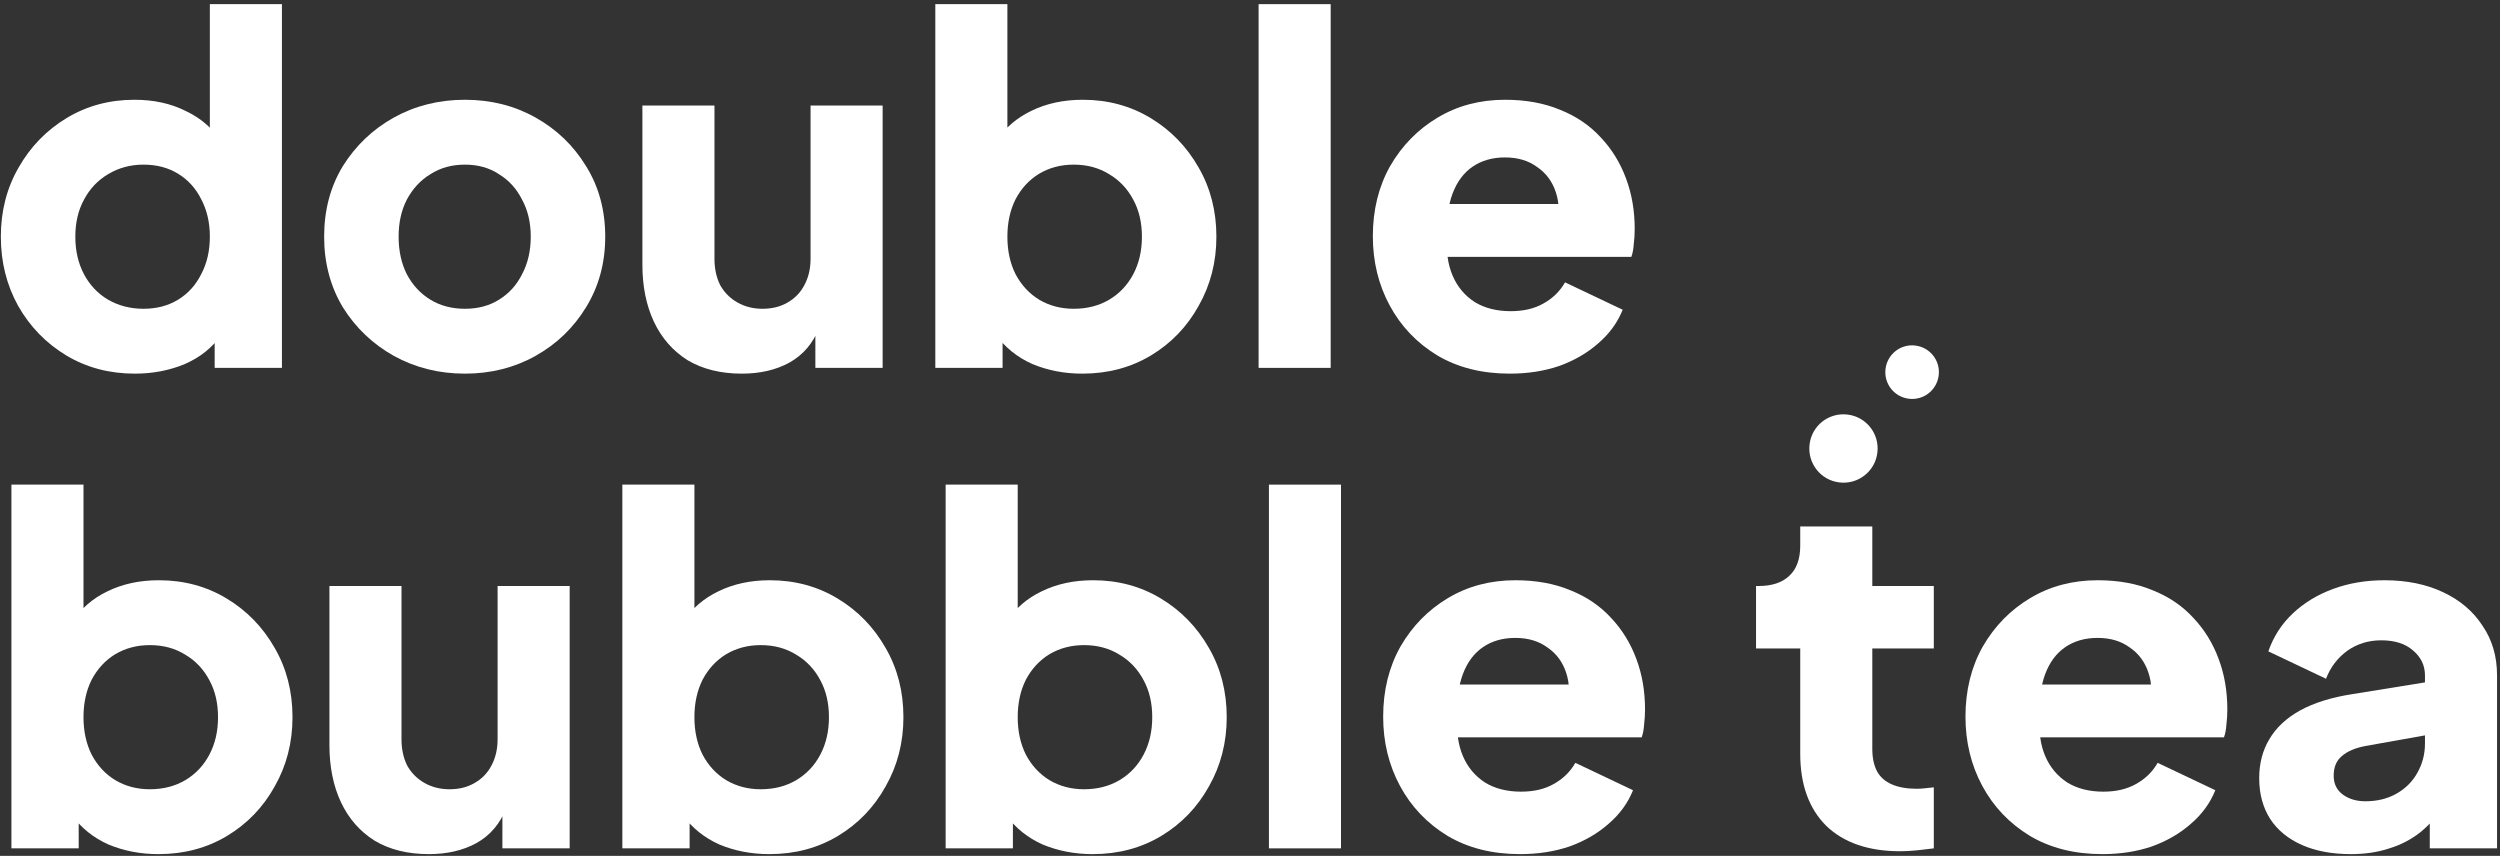
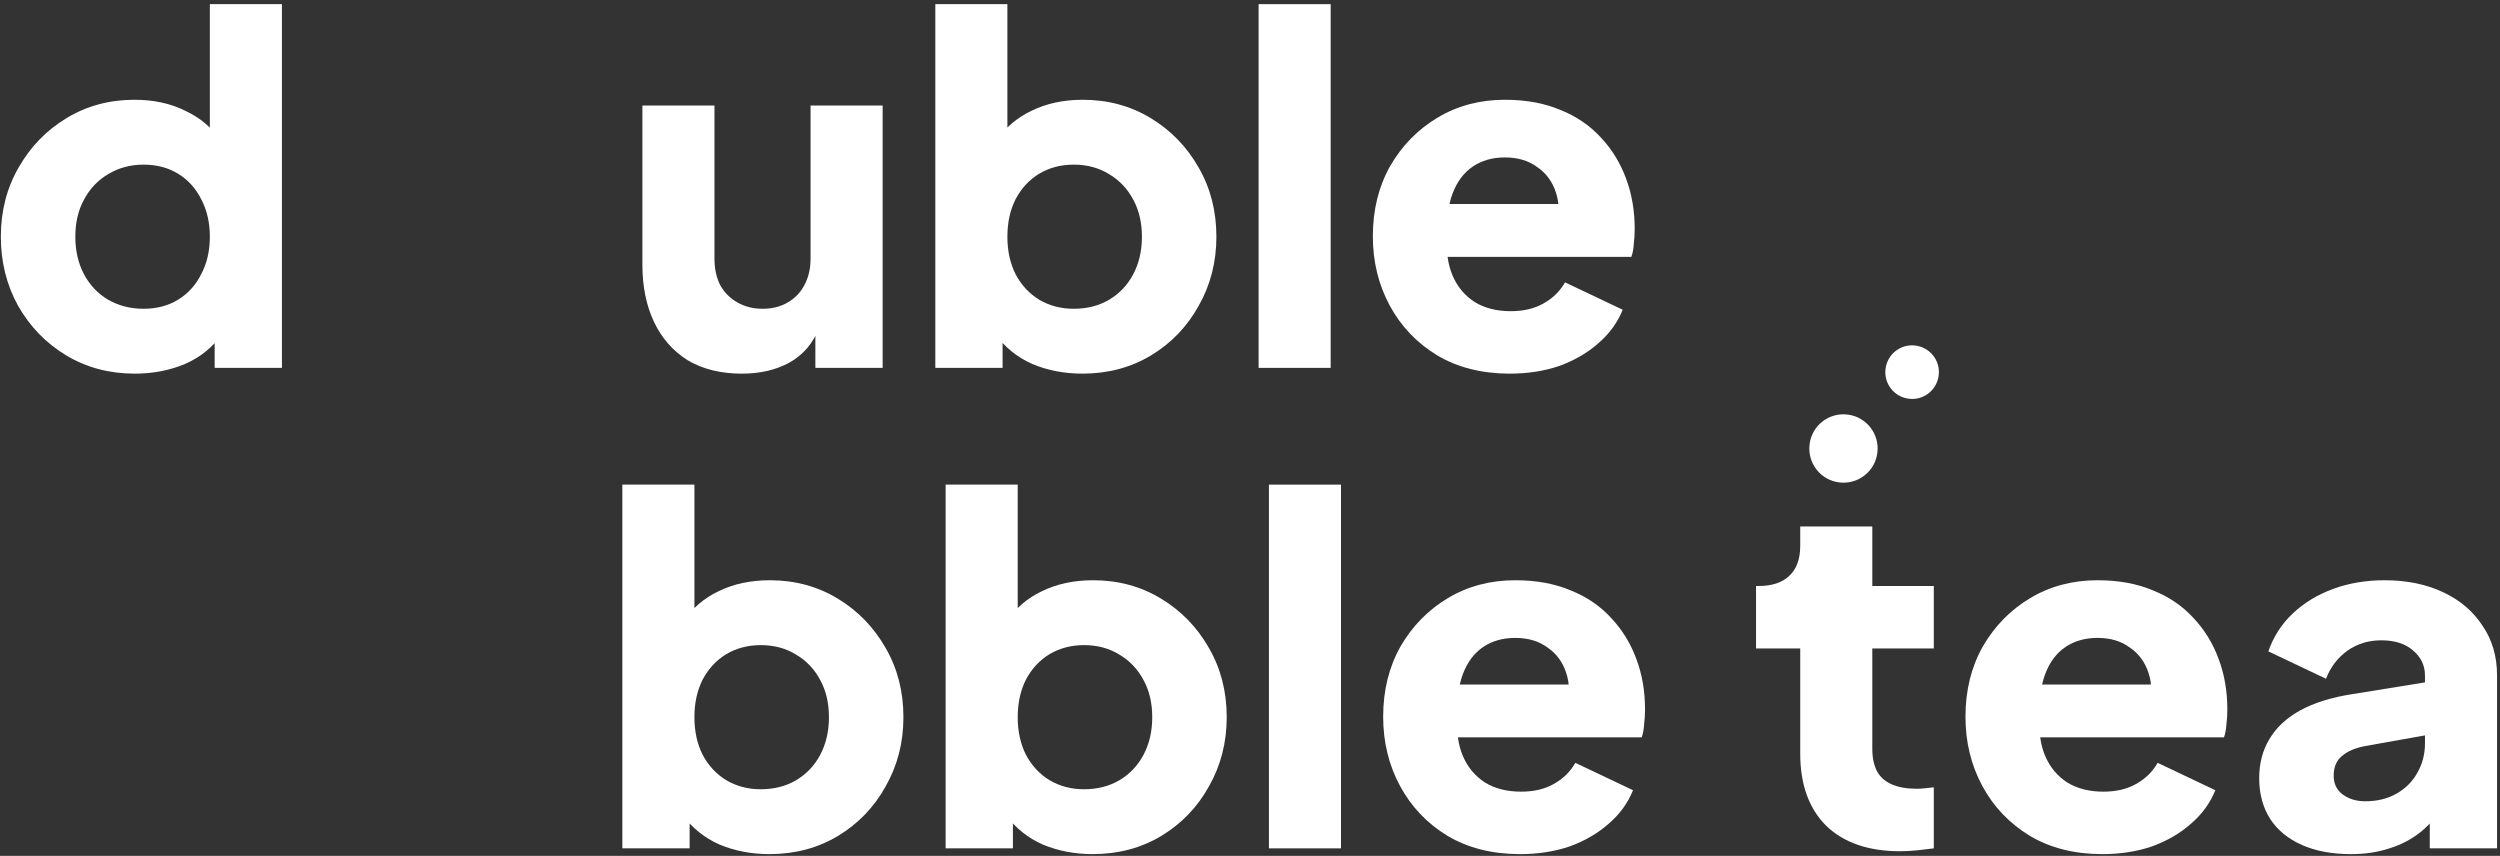
<svg xmlns="http://www.w3.org/2000/svg" width="333" height="114" viewBox="0 0 333 114" fill="none">
  <rect x="0" y="0" width="333" height="114" fill="#333333" stroke="none" />
  <path d="M17.969 49.769C14.556 49.769 11.505 48.958 8.817 47.337C6.129 45.715 3.996 43.518 2.417 40.745C0.881 37.971 0.113 34.899 0.113 31.529C0.113 28.115 0.903 25.043 2.481 22.313C4.06 19.539 6.193 17.342 8.881 15.721C11.569 14.099 14.577 13.289 17.905 13.289C20.465 13.289 22.727 13.779 24.689 14.761C26.695 15.699 28.273 17.043 29.425 18.793L27.953 20.713V0.553H37.553V49.001H28.593V42.601L29.489 44.585C28.295 46.291 26.673 47.593 24.625 48.489C22.577 49.342 20.359 49.769 17.969 49.769ZM19.121 41.129C20.871 41.129 22.407 40.723 23.729 39.913C25.052 39.102 26.076 37.971 26.801 36.521C27.569 35.07 27.953 33.406 27.953 31.529C27.953 29.651 27.569 27.987 26.801 26.537C26.076 25.086 25.052 23.955 23.729 23.145C22.407 22.334 20.871 21.929 19.121 21.929C17.372 21.929 15.793 22.355 14.385 23.209C13.02 24.019 11.953 25.15 11.185 26.601C10.417 28.009 10.033 29.651 10.033 31.529C10.033 33.406 10.417 35.07 11.185 36.521C11.953 37.971 13.02 39.102 14.385 39.913C15.793 40.723 17.372 41.129 19.121 41.129Z" fill="white" />
-   <path d="M61.928 49.769C58.472 49.769 55.314 48.979 52.456 47.401C49.64 45.822 47.379 43.667 45.672 40.937C44.008 38.163 43.176 35.027 43.176 31.529C43.176 27.987 44.008 24.851 45.672 22.121C47.379 19.39 49.64 17.235 52.456 15.657C55.314 14.078 58.472 13.289 61.928 13.289C65.384 13.289 68.52 14.078 71.336 15.657C74.152 17.235 76.392 19.39 78.056 22.121C79.762 24.851 80.616 27.987 80.616 31.529C80.616 35.027 79.762 38.163 78.056 40.937C76.392 43.667 74.152 45.822 71.336 47.401C68.52 48.979 65.384 49.769 61.928 49.769ZM61.928 41.129C63.677 41.129 65.192 40.723 66.472 39.913C67.794 39.102 68.819 37.971 69.544 36.521C70.312 35.07 70.696 33.406 70.696 31.529C70.696 29.651 70.312 28.009 69.544 26.601C68.819 25.15 67.794 24.019 66.472 23.209C65.192 22.355 63.677 21.929 61.928 21.929C60.178 21.929 58.642 22.355 57.32 23.209C55.997 24.019 54.952 25.15 54.184 26.601C53.458 28.009 53.096 29.651 53.096 31.529C53.096 33.406 53.458 35.07 54.184 36.521C54.952 37.971 55.997 39.102 57.32 39.913C58.642 40.723 60.178 41.129 61.928 41.129Z" fill="white" />
  <path d="M98.815 49.769C95.999 49.769 93.589 49.171 91.583 47.977C89.621 46.739 88.127 45.033 87.103 42.857C86.079 40.681 85.567 38.142 85.567 35.241V14.057H95.167V34.473C95.167 35.795 95.423 36.969 95.935 37.993C96.49 38.974 97.258 39.742 98.239 40.297C99.221 40.851 100.33 41.129 101.567 41.129C102.847 41.129 103.957 40.851 104.895 40.297C105.877 39.742 106.623 38.974 107.135 37.993C107.69 36.969 107.967 35.795 107.967 34.473V14.057H117.567V49.001H108.607V42.089L109.119 43.625C108.309 45.715 106.986 47.273 105.151 48.297C103.359 49.278 101.247 49.769 98.815 49.769Z" fill="white" />
  <path d="M144.168 49.769C141.778 49.769 139.56 49.342 137.512 48.489C135.506 47.593 133.885 46.291 132.648 44.585L133.544 42.601V49.001H124.584V0.553H134.184V20.713L132.712 18.793C133.864 17.043 135.421 15.699 137.384 14.761C139.389 13.779 141.672 13.289 144.232 13.289C147.56 13.289 150.568 14.099 153.256 15.721C155.944 17.342 158.077 19.539 159.656 22.313C161.234 25.043 162.024 28.115 162.024 31.529C162.024 34.899 161.234 37.971 159.656 40.745C158.12 43.518 156.008 45.715 153.32 47.337C150.632 48.958 147.581 49.769 144.168 49.769ZM143.016 41.129C144.808 41.129 146.386 40.723 147.752 39.913C149.117 39.102 150.184 37.971 150.952 36.521C151.72 35.07 152.104 33.406 152.104 31.529C152.104 29.651 151.72 28.009 150.952 26.601C150.184 25.15 149.117 24.019 147.752 23.209C146.386 22.355 144.808 21.929 143.016 21.929C141.309 21.929 139.773 22.334 138.408 23.145C137.085 23.955 136.04 25.086 135.272 26.537C134.546 27.987 134.184 29.651 134.184 31.529C134.184 33.406 134.546 35.07 135.272 36.521C136.04 37.971 137.085 39.102 138.408 39.913C139.773 40.723 141.309 41.129 143.016 41.129Z" fill="white" />
  <path d="M167.646 49.001V0.553H177.246V49.001H167.646Z" fill="white" />
  <path d="M201.103 49.769C197.391 49.769 194.17 48.958 191.439 47.337C188.709 45.673 186.597 43.454 185.103 40.681C183.61 37.907 182.863 34.835 182.863 31.465C182.863 27.966 183.631 24.851 185.167 22.121C186.746 19.39 188.858 17.235 191.503 15.657C194.149 14.078 197.135 13.289 200.463 13.289C203.237 13.289 205.69 13.737 207.823 14.633C209.957 15.486 211.749 16.702 213.199 18.281C214.693 19.859 215.823 21.694 216.591 23.785C217.359 25.833 217.743 28.073 217.743 30.505C217.743 31.187 217.701 31.87 217.615 32.553C217.573 33.193 217.466 33.747 217.295 34.217H191.119V27.177H211.855L207.311 30.505C207.738 28.67 207.717 27.049 207.247 25.641C206.778 24.19 205.946 23.059 204.751 22.249C203.599 21.395 202.17 20.969 200.463 20.969C198.799 20.969 197.37 21.374 196.175 22.185C194.981 22.995 194.085 24.19 193.487 25.769C192.89 27.347 192.655 29.267 192.783 31.529C192.613 33.491 192.847 35.219 193.487 36.713C194.127 38.206 195.109 39.379 196.431 40.233C197.754 41.043 199.354 41.449 201.231 41.449C202.938 41.449 204.389 41.107 205.583 40.425C206.821 39.742 207.781 38.803 208.463 37.609L216.143 41.257C215.461 42.963 214.373 44.457 212.879 45.737C211.429 47.017 209.701 48.019 207.695 48.745C205.69 49.427 203.493 49.769 201.103 49.769Z" fill="white" />
-   <path d="M21.105 113.769C18.716 113.769 16.497 113.342 14.449 112.489C12.444 111.593 10.823 110.291 9.585 108.585L10.481 106.601V113.001H1.521V64.553H11.121V84.713L9.649 82.793C10.801 81.043 12.359 79.699 14.321 78.761C16.327 77.779 18.609 77.289 21.169 77.289C24.497 77.289 27.505 78.099 30.193 79.721C32.881 81.342 35.015 83.539 36.593 86.313C38.172 89.043 38.961 92.115 38.961 95.529C38.961 98.899 38.172 101.971 36.593 104.745C35.057 107.518 32.945 109.715 30.257 111.337C27.569 112.958 24.519 113.769 21.105 113.769ZM19.953 105.129C21.745 105.129 23.324 104.723 24.689 103.913C26.055 103.102 27.121 101.971 27.889 100.521C28.657 99.07 29.041 97.406 29.041 95.529C29.041 93.651 28.657 92.009 27.889 90.601C27.121 89.15 26.055 88.019 24.689 87.209C23.324 86.355 21.745 85.929 19.953 85.929C18.247 85.929 16.711 86.334 15.345 87.145C14.023 87.955 12.977 89.086 12.209 90.537C11.484 91.987 11.121 93.651 11.121 95.529C11.121 97.406 11.484 99.07 12.209 100.521C12.977 101.971 14.023 103.102 15.345 103.913C16.711 104.723 18.247 105.129 19.953 105.129Z" fill="white" />
-   <path d="M57.128 113.769C54.312 113.769 51.901 113.171 49.896 111.977C47.933 110.739 46.44 109.033 45.416 106.857C44.392 104.681 43.88 102.142 43.88 99.241V78.057H53.48V98.473C53.48 99.795 53.736 100.969 54.248 101.993C54.803 102.974 55.57 103.742 56.552 104.297C57.533 104.851 58.642 105.129 59.88 105.129C61.16 105.129 62.269 104.851 63.208 104.297C64.189 103.742 64.936 102.974 65.448 101.993C66.002 100.969 66.28 99.795 66.28 98.473V78.057H75.88V113.001H66.92V106.089L67.432 107.625C66.621 109.715 65.298 111.273 63.464 112.297C61.672 113.278 59.56 113.769 57.128 113.769Z" fill="white" />
  <path d="M102.48 113.769C100.091 113.769 97.872 113.342 95.824 112.489C93.819 111.593 92.198 110.291 90.96 108.585L91.856 106.601V113.001H82.896V64.553H92.496V84.713L91.024 82.793C92.176 81.043 93.734 79.699 95.696 78.761C97.702 77.779 99.984 77.289 102.544 77.289C105.872 77.289 108.88 78.099 111.568 79.721C114.256 81.342 116.39 83.539 117.968 86.313C119.547 89.043 120.336 92.115 120.336 95.529C120.336 98.899 119.547 101.971 117.968 104.745C116.432 107.518 114.32 109.715 111.632 111.337C108.944 112.958 105.894 113.769 102.48 113.769ZM101.328 105.129C103.12 105.129 104.699 104.723 106.064 103.913C107.43 103.102 108.496 101.971 109.264 100.521C110.032 99.07 110.416 97.406 110.416 95.529C110.416 93.651 110.032 92.009 109.264 90.601C108.496 89.15 107.43 88.019 106.064 87.209C104.699 86.355 103.12 85.929 101.328 85.929C99.622 85.929 98.086 86.334 96.72 87.145C95.398 87.955 94.352 89.086 93.584 90.537C92.859 91.987 92.496 93.651 92.496 95.529C92.496 97.406 92.859 99.07 93.584 100.521C94.352 101.971 95.398 103.102 96.72 103.913C98.086 104.723 99.622 105.129 101.328 105.129Z" fill="white" />
  <path d="M145.543 113.769C143.153 113.769 140.935 113.342 138.887 112.489C136.881 111.593 135.26 110.291 134.023 108.585L134.919 106.601V113.001H125.959V64.553H135.559V84.713L134.087 82.793C135.239 81.043 136.796 79.699 138.759 78.761C140.764 77.779 143.047 77.289 145.607 77.289C148.935 77.289 151.943 78.099 154.631 79.721C157.319 81.342 159.452 83.539 161.031 86.313C162.609 89.043 163.399 92.115 163.399 95.529C163.399 98.899 162.609 101.971 161.031 104.745C159.495 107.518 157.383 109.715 154.695 111.337C152.007 112.958 148.956 113.769 145.543 113.769ZM144.391 105.129C146.183 105.129 147.761 104.723 149.127 103.913C150.492 103.102 151.559 101.971 152.327 100.521C153.095 99.07 153.479 97.406 153.479 95.529C153.479 93.651 153.095 92.009 152.327 90.601C151.559 89.15 150.492 88.019 149.127 87.209C147.761 86.355 146.183 85.929 144.391 85.929C142.684 85.929 141.148 86.334 139.783 87.145C138.46 87.955 137.415 89.086 136.647 90.537C135.921 91.987 135.559 93.651 135.559 95.529C135.559 97.406 135.921 99.07 136.647 100.521C137.415 101.971 138.46 103.102 139.783 103.913C141.148 104.723 142.684 105.129 144.391 105.129Z" fill="white" />
  <path d="M169.021 113.001V64.553H178.621V113.001H169.021Z" fill="white" />
  <path d="M202.478 113.769C198.766 113.769 195.545 112.958 192.814 111.337C190.084 109.673 187.972 107.454 186.478 104.681C184.985 101.907 184.238 98.835 184.238 95.465C184.238 91.966 185.006 88.851 186.542 86.121C188.121 83.39 190.233 81.235 192.878 79.657C195.524 78.078 198.51 77.289 201.838 77.289C204.612 77.289 207.065 77.737 209.198 78.633C211.332 79.486 213.124 80.702 214.574 82.281C216.068 83.859 217.198 85.694 217.966 87.785C218.734 89.833 219.118 92.073 219.118 94.505C219.118 95.187 219.076 95.87 218.99 96.553C218.948 97.193 218.841 97.747 218.67 98.217H192.494V91.177H213.23L208.686 94.505C209.113 92.67 209.092 91.049 208.622 89.641C208.153 88.19 207.321 87.059 206.126 86.249C204.974 85.395 203.545 84.969 201.838 84.969C200.174 84.969 198.745 85.374 197.55 86.185C196.356 86.995 195.46 88.19 194.862 89.769C194.265 91.347 194.03 93.267 194.158 95.529C193.988 97.491 194.222 99.219 194.862 100.713C195.502 102.206 196.484 103.379 197.806 104.233C199.129 105.043 200.729 105.449 202.606 105.449C204.313 105.449 205.764 105.107 206.958 104.425C208.196 103.742 209.156 102.803 209.838 101.609L217.518 105.257C216.836 106.963 215.748 108.457 214.254 109.737C212.804 111.017 211.076 112.019 209.07 112.745C207.065 113.427 204.868 113.769 202.478 113.769Z" fill="white" />
  <path d="M253.103 113.385C248.879 113.385 245.594 112.254 243.247 109.993C240.943 107.689 239.791 104.489 239.791 100.393V86.377H233.903V78.057H234.223C236.015 78.057 237.381 77.609 238.319 76.713C239.301 75.817 239.791 74.473 239.791 72.681V70.121H249.391V78.057H257.583V86.377H249.391V99.753C249.391 100.947 249.605 101.95 250.031 102.761C250.458 103.529 251.119 104.105 252.015 104.489C252.911 104.873 254.021 105.065 255.343 105.065C255.642 105.065 255.983 105.043 256.367 105.001C256.751 104.958 257.157 104.915 257.583 104.873V113.001C256.943 113.086 256.218 113.171 255.407 113.257C254.597 113.342 253.829 113.385 253.103 113.385Z" fill="white" />
  <path d="M280.041 113.769C276.329 113.769 273.107 112.958 270.377 111.337C267.646 109.673 265.534 107.454 264.041 104.681C262.547 101.907 261.801 98.835 261.801 95.465C261.801 91.966 262.569 88.851 264.105 86.121C265.683 83.39 267.795 81.235 270.441 79.657C273.086 78.078 276.073 77.289 279.401 77.289C282.174 77.289 284.627 77.737 286.761 78.633C288.894 79.486 290.686 80.702 292.137 82.281C293.63 83.859 294.761 85.694 295.529 87.785C296.297 89.833 296.681 92.073 296.681 94.505C296.681 95.187 296.638 95.87 296.553 96.553C296.51 97.193 296.403 97.747 296.233 98.217H270.057V91.177H290.793L286.249 94.505C286.675 92.67 286.654 91.049 286.185 89.641C285.715 88.19 284.883 87.059 283.689 86.249C282.537 85.395 281.107 84.969 279.401 84.969C277.737 84.969 276.307 85.374 275.113 86.185C273.918 86.995 273.022 88.19 272.425 89.769C271.827 91.347 271.593 93.267 271.721 95.529C271.55 97.491 271.785 99.219 272.425 100.713C273.065 102.206 274.046 103.379 275.369 104.233C276.691 105.043 278.291 105.449 280.169 105.449C281.875 105.449 283.326 105.107 284.521 104.425C285.758 103.742 286.718 102.803 287.401 101.609L295.081 105.257C294.398 106.963 293.31 108.457 291.817 109.737C290.366 111.017 288.638 112.019 286.633 112.745C284.627 113.427 282.43 113.769 280.041 113.769Z" fill="white" />
  <path d="M313.15 113.769C310.632 113.769 308.456 113.363 306.622 112.553C304.787 111.742 303.379 110.59 302.398 109.097C301.416 107.561 300.926 105.747 300.926 103.657C300.926 101.694 301.374 99.966 302.27 98.473C303.166 96.937 304.531 95.657 306.366 94.633C308.243 93.609 310.568 92.883 313.342 92.457L324.03 90.729V97.769L315.07 99.369C313.704 99.625 312.659 100.073 311.934 100.713C311.208 101.31 310.846 102.185 310.846 103.337C310.846 104.403 311.251 105.235 312.062 105.833C312.872 106.43 313.875 106.729 315.07 106.729C316.648 106.729 318.035 106.387 319.23 105.705C320.424 105.022 321.342 104.105 321.982 102.953C322.664 101.758 323.006 100.457 323.006 99.049V89.961C323.006 88.638 322.472 87.529 321.406 86.633C320.382 85.737 318.974 85.289 317.182 85.289C315.475 85.289 313.96 85.758 312.638 86.697C311.358 87.635 310.419 88.873 309.822 90.409L302.142 86.761C302.824 84.798 303.912 83.113 305.406 81.705C306.899 80.297 308.691 79.209 310.782 78.441C312.872 77.673 315.155 77.289 317.63 77.289C320.574 77.289 323.176 77.822 325.438 78.889C327.699 79.955 329.448 81.449 330.686 83.369C331.966 85.246 332.606 87.443 332.606 89.961V113.001H323.646V107.369L325.822 106.985C324.798 108.521 323.667 109.801 322.43 110.825C321.192 111.806 319.806 112.531 318.27 113.001C316.734 113.513 315.027 113.769 313.15 113.769Z" fill="white" />
  <path d="M245.01 64.259C247.499 64.562 249.777 62.783 250.067 60.28C250.37 57.79 248.592 55.511 246.09 55.221C243.588 54.918 241.323 56.697 241.034 59.2C240.731 61.69 242.508 63.969 245.01 64.259Z" fill="white" />
  <path d="M255.115 46.026C253.153 45.789 251.388 47.186 251.151 49.149C250.914 51.112 252.31 52.877 254.272 53.114C256.234 53.351 257.998 51.955 258.235 49.992C258.472 48.029 257.077 46.263 255.115 46.026Z" fill="white" />
</svg>